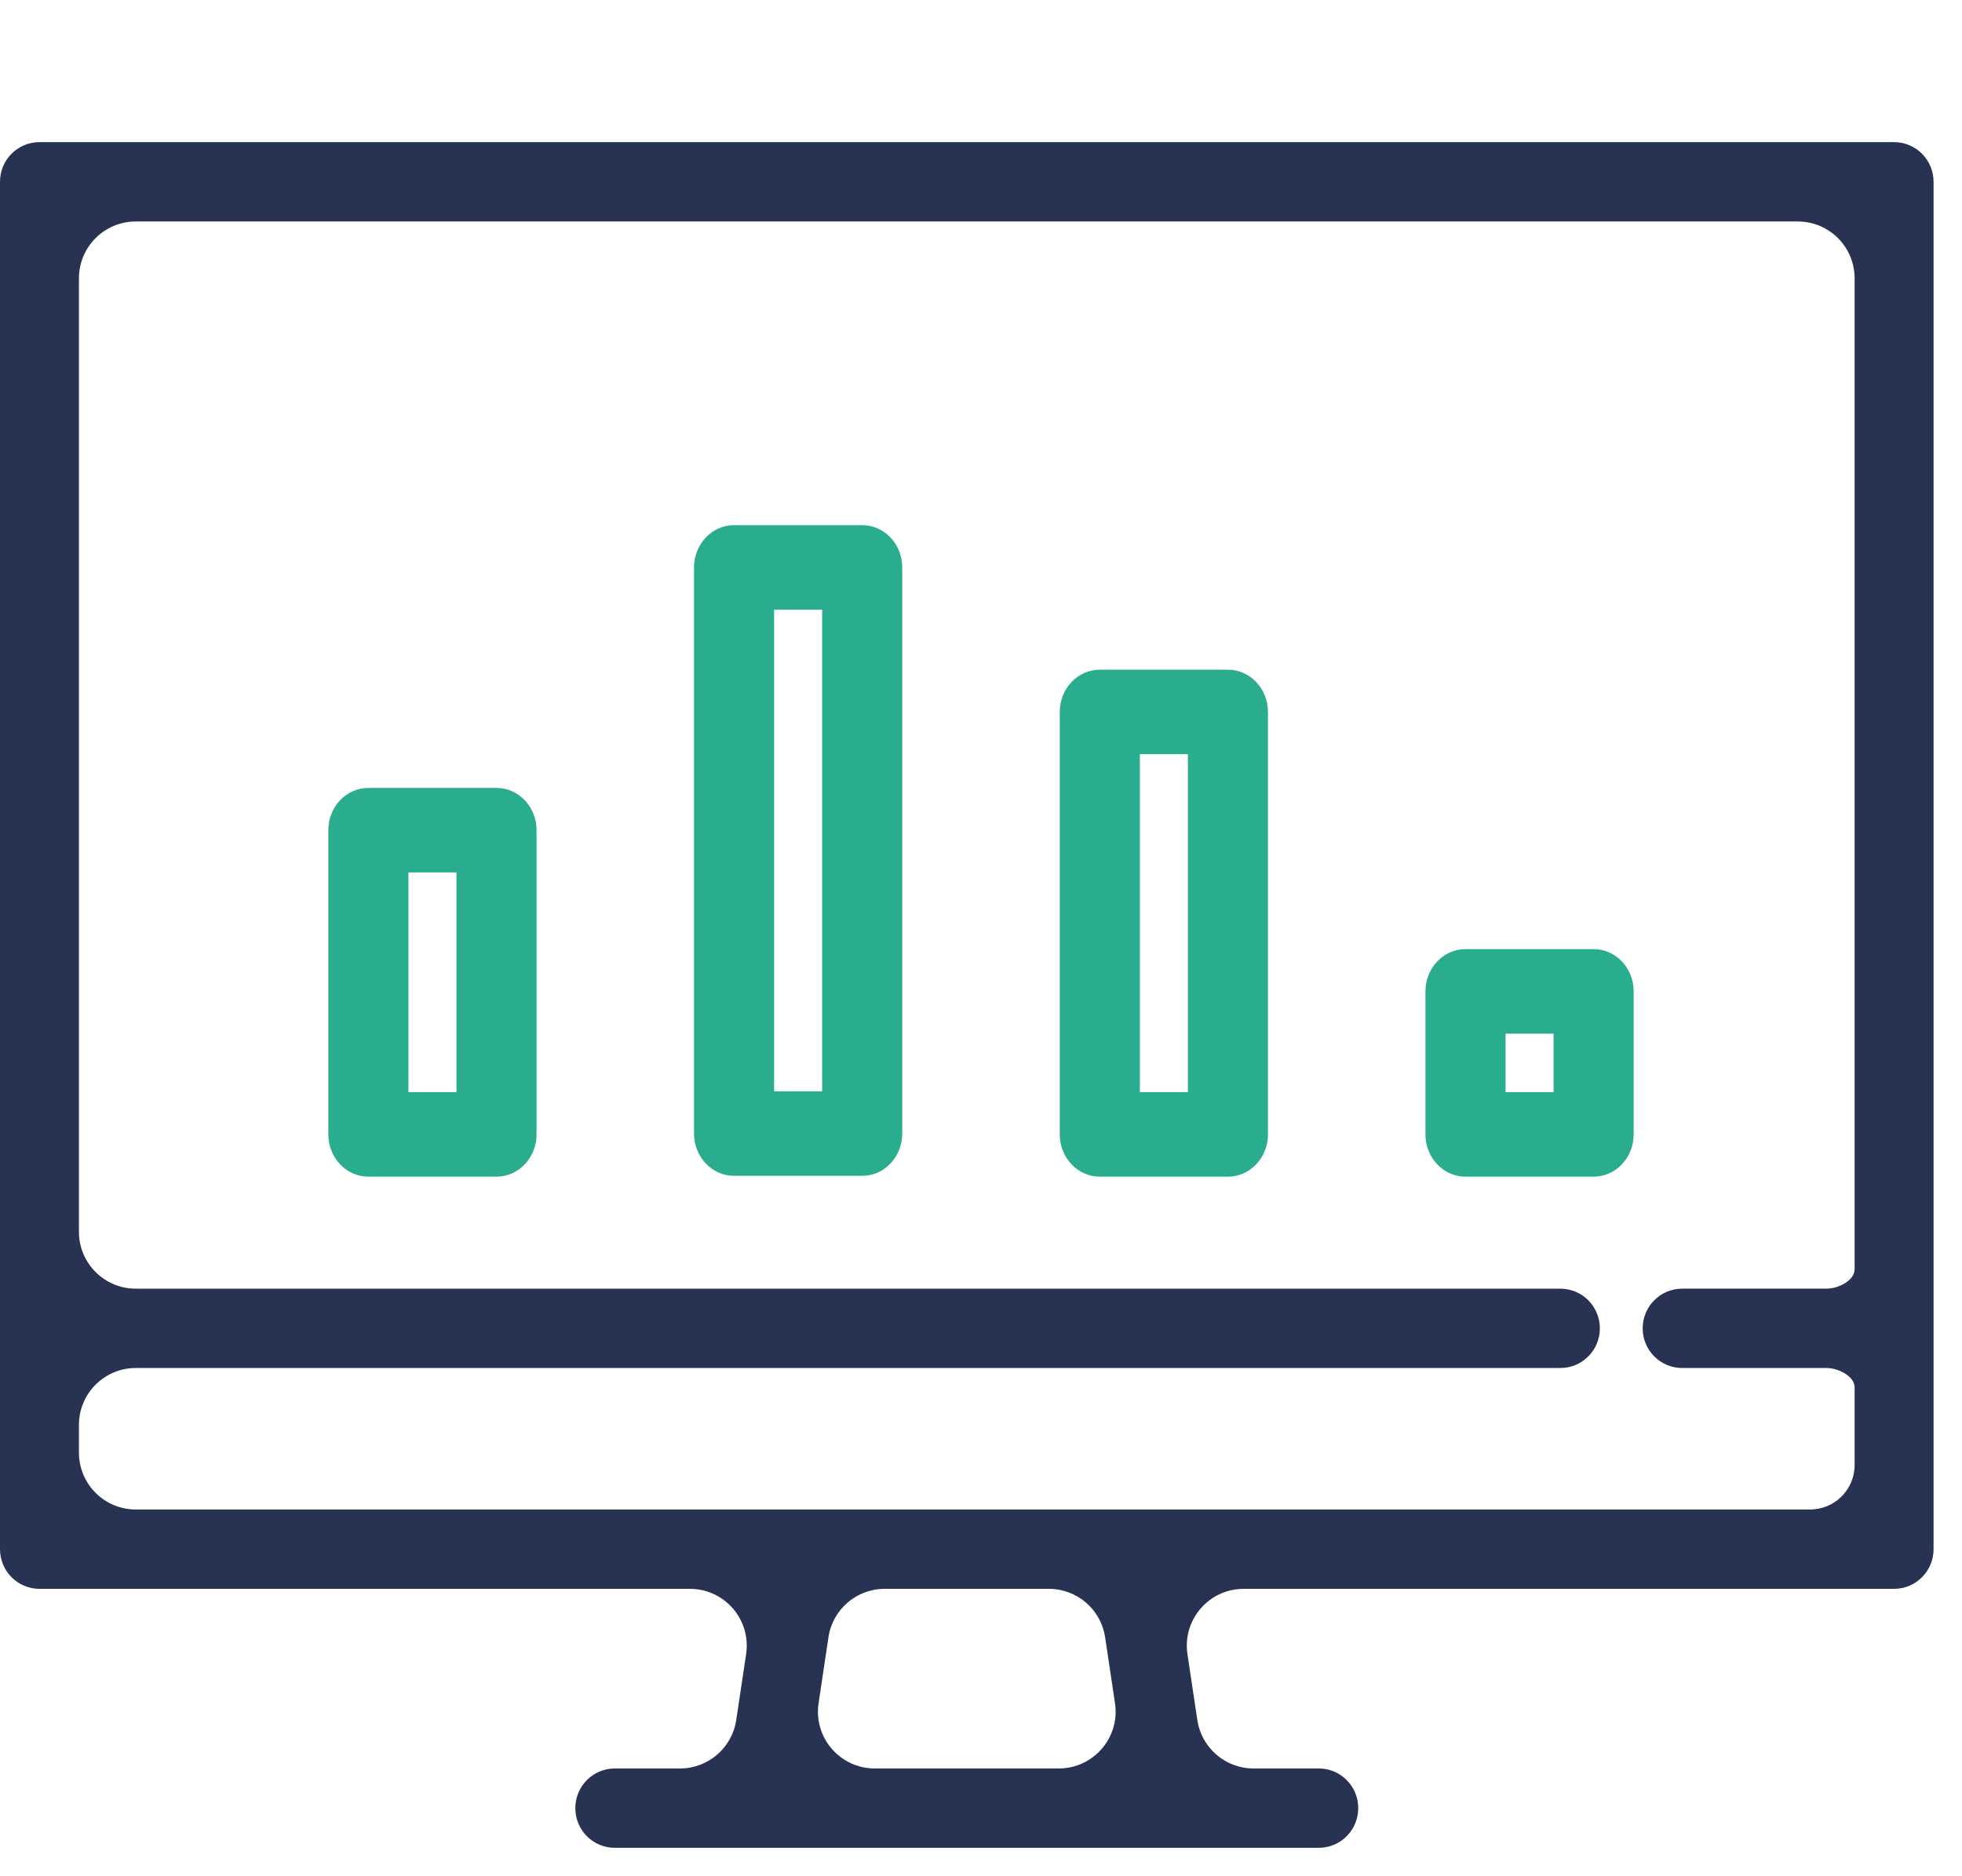
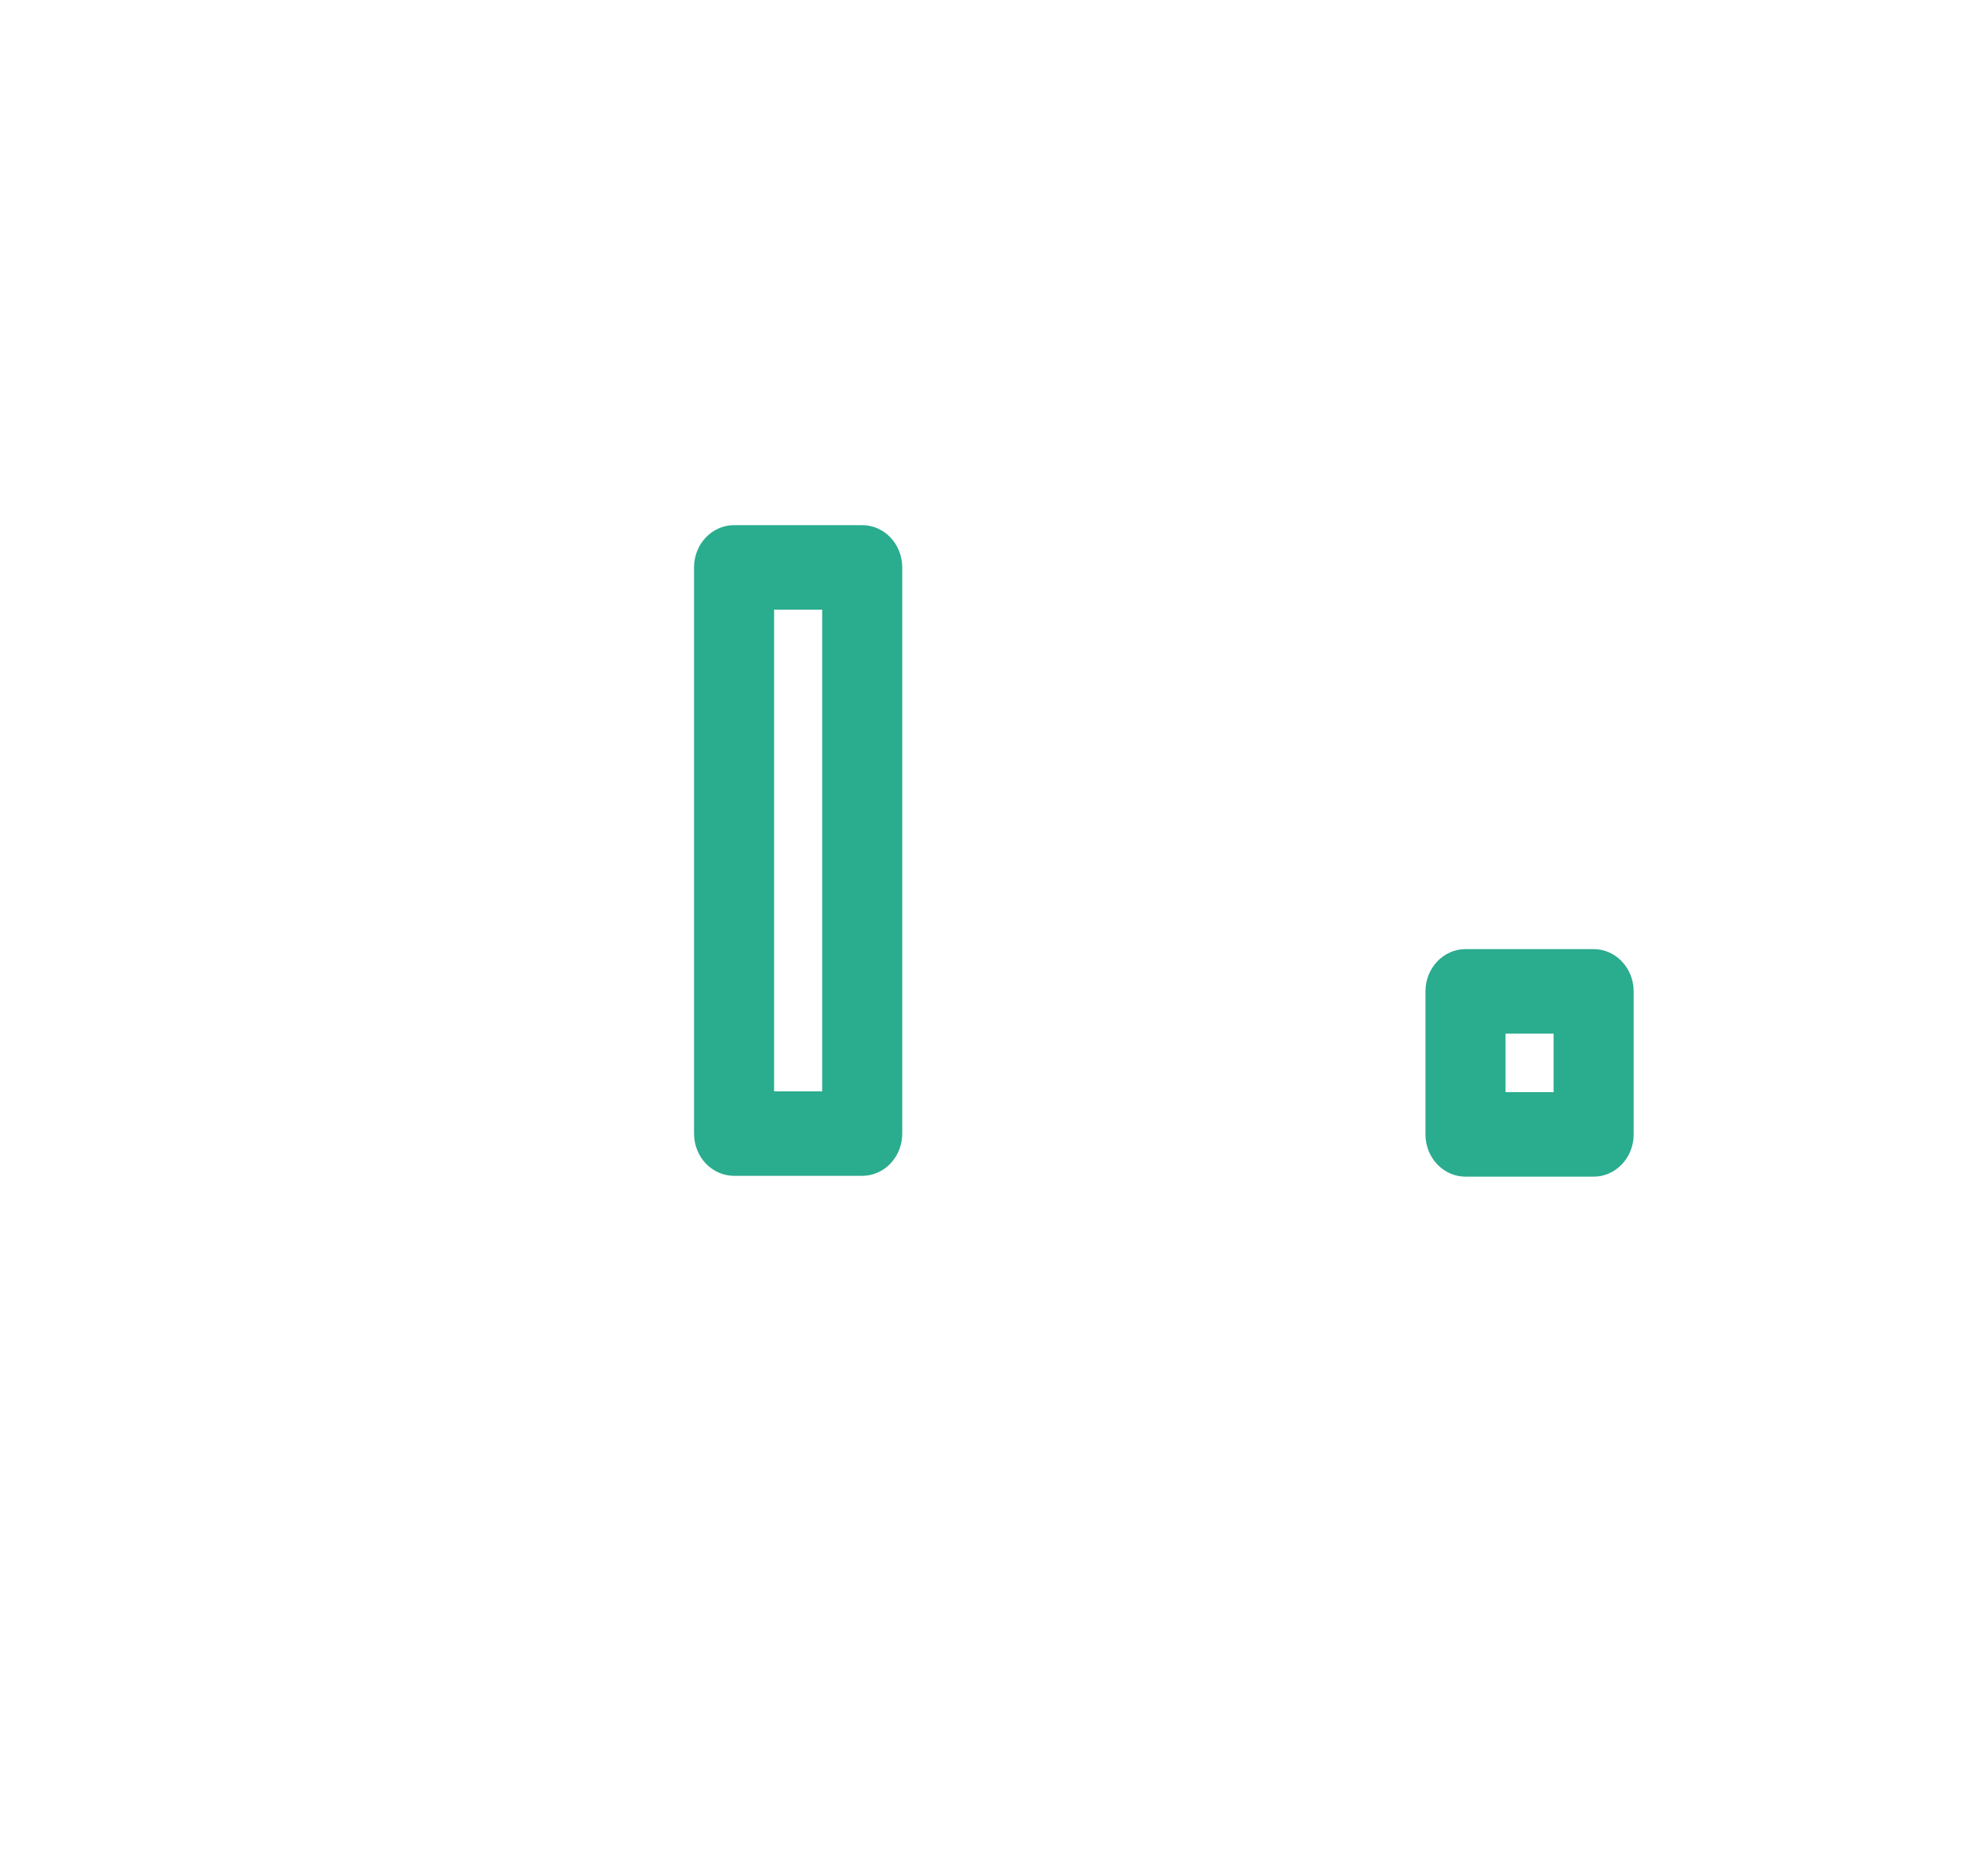
<svg xmlns="http://www.w3.org/2000/svg" width="69" height="66" viewBox="0 0 69 66" fill="none">
-   <path d="M66.612 5H1.388C0.621 5 0 5.625 0 6.395V54.494C0 55.265 0.621 55.89 1.388 55.89H24.262C25.484 55.89 26.421 56.977 26.24 58.186L25.892 60.506C25.745 61.485 24.904 62.209 23.914 62.209H21.62C20.854 62.209 20.233 62.834 20.233 63.605C20.233 64.375 20.854 65 21.62 65H26.831H41.169H41.172H46.379C47.146 65 47.767 64.375 47.767 63.605C47.767 62.834 47.146 62.209 46.379 62.209H44.086C43.096 62.209 42.255 61.485 42.108 60.506L41.76 58.186C41.579 56.977 42.516 55.89 43.738 55.89H66.612C67.379 55.89 68 55.265 68 54.494V6.395C68 5.625 67.379 5 66.612 5ZM30.765 62.209C29.543 62.209 28.606 61.122 28.788 59.913L29.135 57.593C29.282 56.614 30.123 55.89 31.113 55.89H36.887C37.877 55.89 38.718 56.614 38.865 57.593L39.212 59.913C39.394 61.122 38.457 62.209 37.234 62.209H30.765ZM65.224 44.647C65.224 45.05 64.641 45.331 64.238 45.331V45.331H59.158C58.391 45.331 57.77 45.956 57.77 46.727C57.77 47.497 58.391 48.122 59.158 48.122H64.238V48.122C64.641 48.122 65.224 48.404 65.224 48.806V51.533C65.224 52.398 64.523 53.099 63.658 53.099H39.803H28.197H4.776C3.671 53.099 2.776 52.204 2.776 51.099V50.122C2.776 49.018 3.671 48.122 4.776 48.122H54.876C55.643 48.122 56.264 47.498 56.264 46.727C56.264 45.956 55.643 45.332 54.876 45.332H4.776C3.671 45.332 2.776 44.436 2.776 43.332V9.791C2.776 8.686 3.671 7.791 4.776 7.791H63.224C64.329 7.791 65.224 8.686 65.224 9.791V44.647Z" fill="#283252" />
-   <path d="M17.461 27.717H12.955C12.177 27.717 11.547 28.382 11.547 29.203V39.904C11.547 40.725 12.177 41.391 12.955 41.391H17.461C18.239 41.391 18.869 40.725 18.869 39.904V29.203C18.869 28.382 18.239 27.717 17.461 27.717ZM16.053 38.418H14.363V30.689H16.053L16.053 38.418Z" fill="#2AAC8E" />
  <path d="M30.322 18.473H25.816C25.038 18.473 24.408 19.139 24.408 19.959V39.876C24.408 40.696 25.038 41.362 25.816 41.362H30.322C31.1 41.362 31.73 40.696 31.73 39.876V19.959C31.73 19.139 31.1 18.473 30.322 18.473ZM28.914 38.389H27.224V21.446H28.914V38.389Z" fill="#2AAC8E" />
-   <path d="M43.184 23.558H38.678C37.9 23.558 37.27 24.223 37.27 25.044V39.904C37.27 40.725 37.9 41.391 38.678 41.391H43.184C43.962 41.391 44.592 40.725 44.592 39.904V25.044C44.592 24.223 43.962 23.558 43.184 23.558ZM41.776 38.418H40.086V26.53H41.776V38.418Z" fill="#2AAC8E" />
  <path d="M56.045 33.387H51.539C50.761 33.387 50.131 34.053 50.131 34.873V39.904C50.131 40.725 50.761 41.391 51.539 41.391H56.045C56.823 41.391 57.453 40.725 57.453 39.904V34.873C57.453 34.053 56.823 33.387 56.045 33.387ZM54.637 38.418H52.947V36.36H54.637V38.418Z" fill="#2AAC8E" />
</svg>